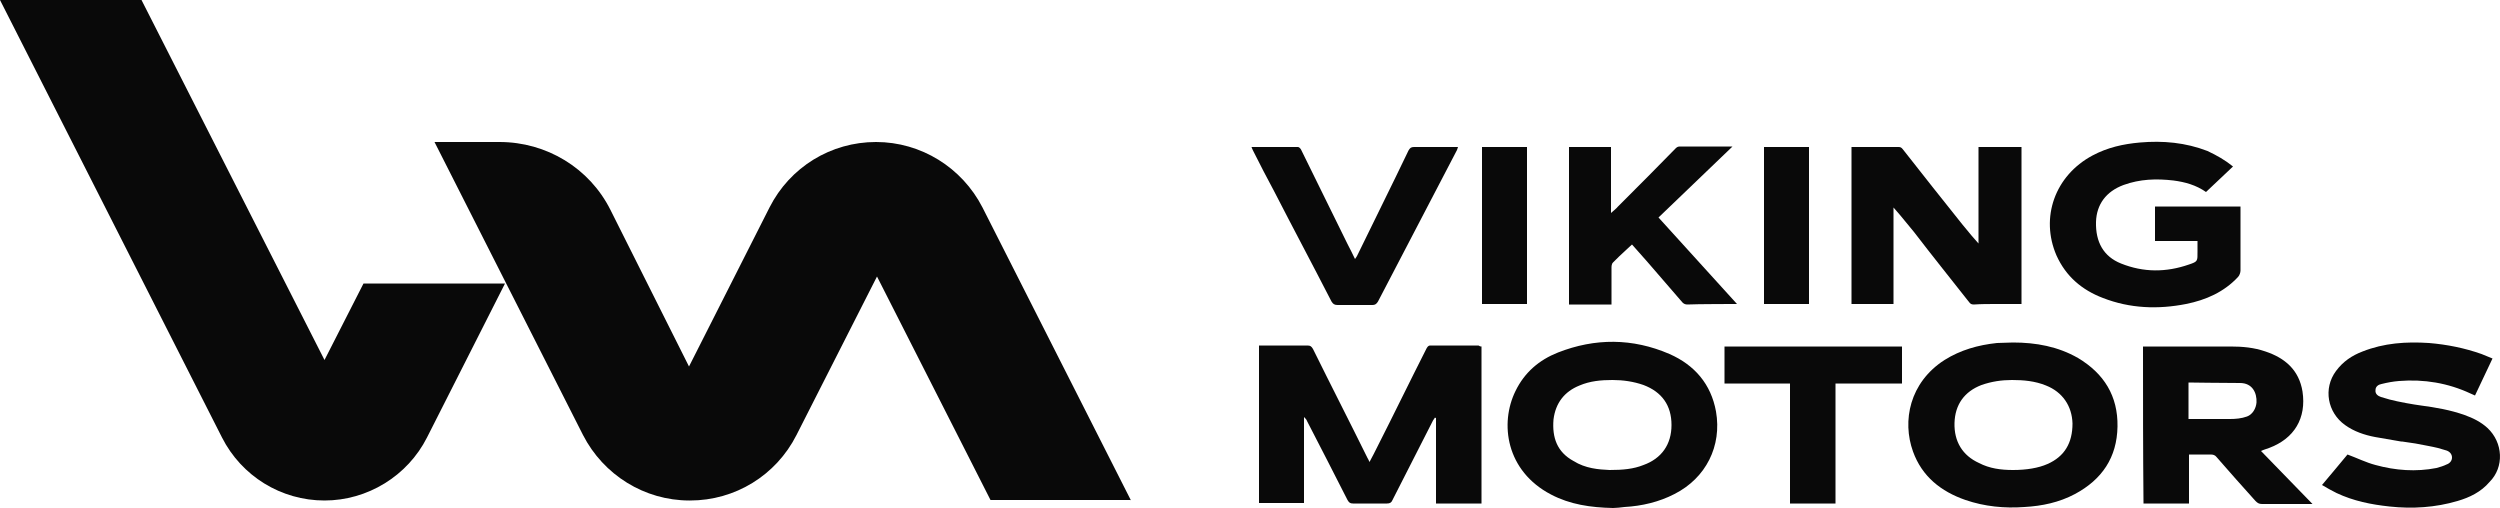
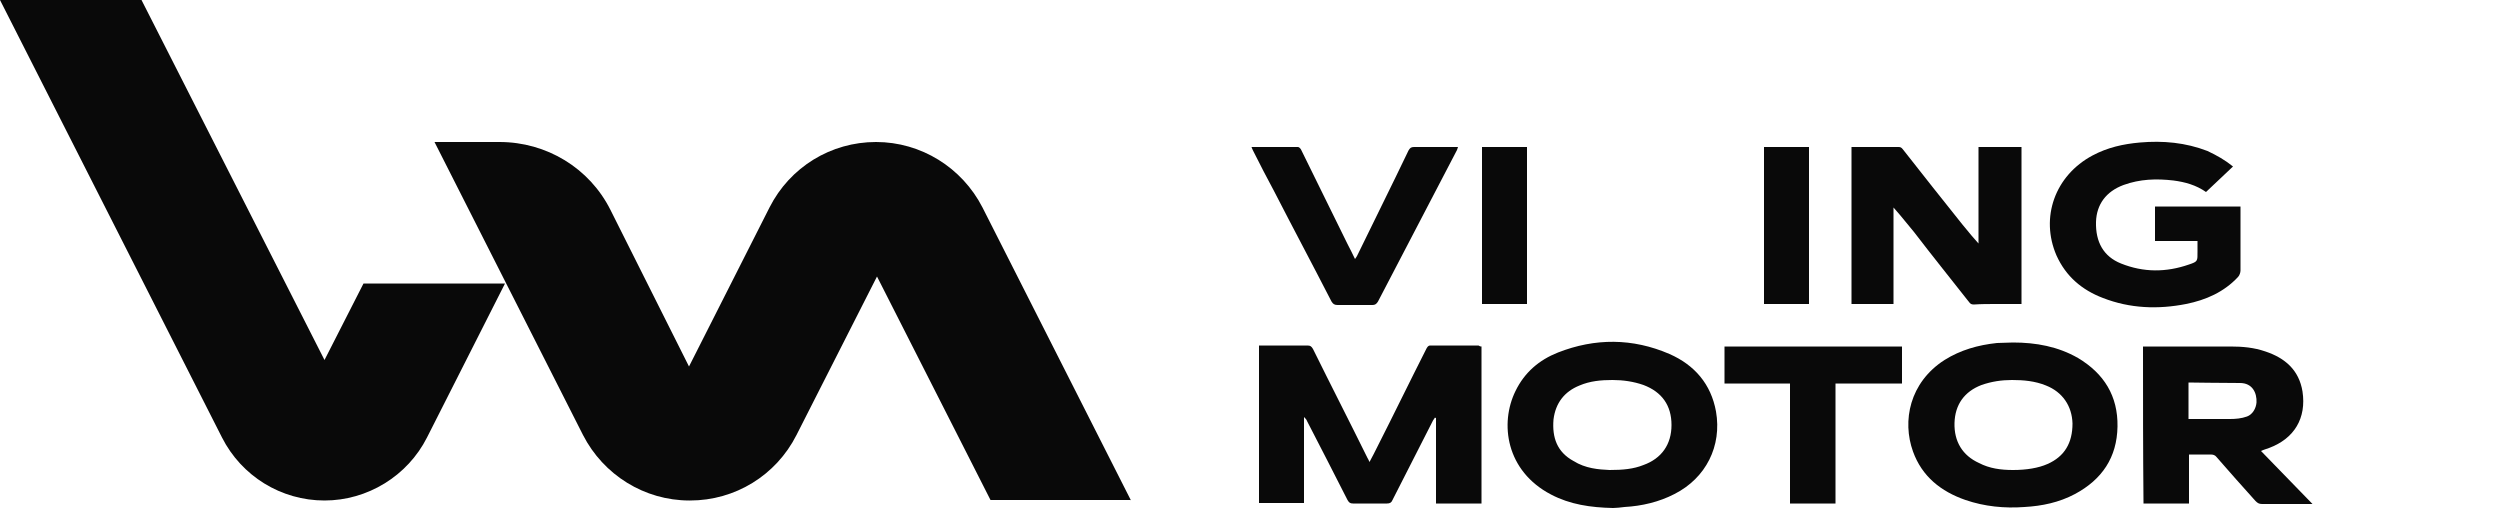
<svg xmlns="http://www.w3.org/2000/svg" version="1.1" id="Layer_1" x="0px" y="0px" viewBox="0 0 500 101.7" style="enable-background:new 0 0 500 101.7;" xml:space="preserve">
  <style type="text/css">
	.st0{fill:#090909;}
</style>
  <g>
-     <path class="st0" d="M497.5,85.6c-1.3-1.2-2.9-2-4.6-2.6c-2.8-1-5.7-1.5-8.7-1.9c-1.5-0.2-4.4-0.7-6.3-1.2   c-0.6-0.2-1.1-0.3-1.7-0.5c-0.6-0.2-1.2-0.6-1.1-1.4c0-0.7,0.6-1.1,1.2-1.2c1.2-0.3,2.3-0.5,3.5-0.6c5-0.4,9.8,0.4,14.3,2.5   c0.3,0.1,0.6,0.3,0.9,0.4c1.2-2.5,2.3-4.9,3.5-7.4c-0.8-0.3-1.4-0.6-2.2-0.9c-3.4-1.2-6.9-1.9-10.5-2.2c-4.6-0.3-9,0-13.3,1.7   c-2.1,0.8-3.9,2-5.3,3.9c-2.6,3.5-1.7,8.3,1.8,10.8c1.8,1.3,3.9,2,6,2.4c1.7,0.3,3.5,0.6,5.2,0.9c0.1,0,0.1,0,0.1,0   c0,0,0.1,0,0.1,0c0.9,0.1,1.8,0.3,2.7,0.4c1.5,0.3,3.3,0.6,4.5,0.9c0.6,0.2,1.1,0.3,1.7,0.5c0.6,0.2,1.1,0.7,1.1,1.4   c0,0.7-0.5,1.2-1.1,1.4c-0.6,0.3-1.3,0.5-2,0.7c-4.1,0.8-8.2,0.5-12.2-0.6c-1.9-0.5-3.7-1.4-5.6-2.1c-1.6,1.9-3.3,4-5.1,6.1   c1,0.6,1.9,1.1,2.9,1.6c3.4,1.6,6.9,2.3,10.6,2.7c4.6,0.5,9.2,0.2,13.6-1.1c2.4-0.7,4.7-1.8,6.4-3.8   C500.9,93.4,500.6,88.5,497.5,85.6z" />
    <path class="st0" d="M428.6,69.3c1.1,0,2.1,0,3.1,0c4.8,0,9.6,0,14.4,0c2.4,0,4.7,0.2,7,1c3.9,1.3,6.7,3.7,7.4,8   c0.8,5.3-1.6,9.4-6.7,11.3c-0.5,0.2-1,0.3-1.6,0.6c3.4,3.5,6.8,7,10.3,10.6c-0.4,0-0.7,0-0.9,0c-3.1,0-6.1,0-9.2,0   c-0.6,0-0.9-0.2-1.3-0.6c-2.6-2.9-5.2-5.8-7.8-8.8c-0.3-0.4-0.7-0.5-1.2-0.5c-1.4,0-2.8,0-4.3,0c0,3.3,0,6.5,0,9.8   c-3.1,0-6.1,0-9.1,0C428.6,90.3,428.6,79.9,428.6,69.3z M437.7,76.5c0,2.6,0,4.9,0,7.3c0.1,0-0.1,0,0,0c2.1,0,5.7,0,8.3,0   c1.1,0,2.3-0.1,3.4-0.5c1.1-0.4,1.8-1.6,1.9-2.8c0.1-1.9-0.8-3.9-3.3-3.9C444.9,76.6,437.7,76.5,437.7,76.5z" />
    <path class="st0" d="M402.6,68.5c4.6,0,9,0.8,13,3.1c5.2,3.1,8,7.6,7.9,13.7c-0.1,6.2-3.1,10.6-8.5,13.5c-3.2,1.7-6.6,2.4-10.1,2.6   c-4,0.3-8-0.1-11.8-1.4c-4.9-1.7-8.7-4.7-10.5-9.7c-2.2-6.1-0.7-13.8,6.3-18.3c3.2-2,6.7-3,10.5-3.4   C400.4,68.6,401.5,68.5,402.6,68.5z M402.6,94c2.7,0,5.1-0.4,6.9-1.2c3.4-1.5,5-4.2,5-8.1c-0.1-3.5-2-6.3-5.3-7.6   c-2.2-0.9-4.5-1.1-6.8-1.1c-2.1,0-4.1,0.3-6.1,1c-3.4,1.3-5.3,3.9-5.4,7.6c-0.1,3.7,1.6,6.5,4.9,8C397.9,93.7,400.2,94,402.6,94z" />
    <path class="st0" d="M367.1,76.7c0,8,0,16,0,24c-3.1,0-6,0-9.1,0c0-8,0-16,0-24c-4.4,0-8.7,0-13.1,0c0-2.5,0-4.9,0-7.4   c11.8,0,23.6,0,35.5,0c0,2.4,0,4.9,0,7.4C375.9,76.7,371.5,76.7,367.1,76.7z" />
    <path class="st0" d="M322.6,101.6c-4.5-0.1-8.6-0.7-12.4-2.7c-9-4.7-10.3-14.2-7.1-20.7c1.8-3.7,4.7-6.2,8.5-7.7   c7.4-2.9,14.9-2.9,22.3,0.3c5,2.2,8.3,6,9.3,11.5c1.2,6.9-2,13.3-8.3,16.5c-3.1,1.6-6.5,2.4-10,2.6   C324.1,101.5,323.2,101.6,322.6,101.6z M321.9,94c2.7,0,4.8-0.2,6.8-1c3.6-1.3,5.6-4.1,5.6-8c0-3.9-1.9-6.6-5.6-8   c-2-0.7-4.1-1-6.2-1c-2.3,0-4.5,0.2-6.6,1.1c-3,1.2-4.8,3.5-5.2,6.8c-0.3,3.6,0.7,6.5,4,8.3C317.1,93.7,319.7,93.9,321.9,94z" />
    <path class="st0" d="M296.3,69.3c0,10.5,0,20.9,0,31.4c-3,0-6,0-9.1,0c0-5.7,0-11.4,0-17.1c-0.1,0-0.1,0-0.2-0.1   c-0.1,0.2-0.3,0.4-0.4,0.6c-2.7,5.3-5.4,10.6-8.1,15.9c-0.2,0.5-0.5,0.7-1.1,0.7c-2.3,0-4.5,0-6.8,0c-0.6,0-0.8-0.2-1.1-0.7   c-2.7-5.3-5.4-10.6-8.1-15.8c-0.1-0.3-0.3-0.5-0.6-0.8c0,5.7,0,11.4,0,17.2c-3.1,0-6,0-9,0c0-10.5,0-20.9,0-31.5c0.3,0,0.5,0,0.8,0   c3,0,6,0,8.9,0c0.6,0,0.8,0.2,1.1,0.7c3.6,7.3,7.3,14.5,10.9,21.8c0.1,0.2,0.3,0.5,0.4,0.8c0.6-1.1,1.1-2.1,1.6-3.1   c3.3-6.5,6.5-13.1,9.8-19.6c0.2-0.3,0.3-0.6,0.8-0.6c3.2,0,6.4,0,9.6,0C296,69.3,296.1,69.3,296.3,69.3z" />
  </g>
  <g>
    <path class="st0" d="M446.6,33.3c-1.8,1.7-3.6,3.4-5.4,5.1c-2-1.4-4.2-2-6.5-2.3c-3.4-0.4-6.7-0.3-10,0.9c-3.5,1.3-5.4,3.9-5.5,7.4   c-0.1,4,1.5,6.9,5,8.3c4.5,1.8,9,1.8,13.6,0.2c1.8-0.6,1.7-0.7,1.7-2.6c0-0.7,0-1.4,0-2.1c-2.9,0-5.7,0-8.5,0c0-2.3,0-4.6,0-6.9   c5.7,0,11.3,0,17.1,0c0,0.3,0,0.5,0,0.8c0,4,0,8,0,12c0,0.4-0.2,1-0.5,1.3c-2.8,3-6.4,4.6-10.4,5.4c-5.6,1.1-11.2,0.9-16.6-1.2   c-4.2-1.6-7.4-4.3-9.3-8.5c-3.3-7.6-0.3-16,7.2-20c3-1.6,6.1-2.3,9.5-2.6c4.6-0.4,9.1,0,13.5,1.7C443.4,31.1,445,32,446.6,33.3z" />
    <path class="st0" d="M394.8,60.9c-0.5,0-0.7-0.1-1-0.5c-3.7-4.7-7.4-9.3-11-14L380,43l-1.3-1.5v19.3h-8.4V29.4l0.4,0l4.6,0   c1.5,0,3,0,4.4,0c0.4,0,0.6,0.1,0.9,0.5c3.9,5,7.9,10,11.8,14.9l1.9,2.3l1.4,1.6V29.4h8.6v31.4l-5.1,0   C397.7,60.8,396.2,60.8,394.8,60.9L394.8,60.9z" />
    <path class="st0" d="M352.8,29.4c3,0,5.9,0,9,0c0,10.5,0,20.9,0,31.4c-3,0-5.9,0-9,0C352.8,50.3,352.8,39.9,352.8,29.4z" />
-     <path class="st0" d="M337.5,60.9c-0.4,0-0.7-0.1-1-0.4c-2.3-2.7-4.7-5.4-7-8.1l-3.1-3.5l-1.2,1.1c-0.9,0.8-1.8,1.7-2.6,2.5   c-0.3,0.3-0.3,0.8-0.3,1.1c0,1.8,0,7.3,0,7.3h-8.5V29.4h8.4v13.2c0,0,1.3-1.1,1.4-1.3l0.5-0.5c3.7-3.7,7.4-7.4,11-11.1   c0.3-0.3,0.5-0.4,0.9-0.4c1.8,0,10.5,0,10.5,0l-14.8,14.2l15.7,17.3C347.5,60.8,339.2,60.8,337.5,60.9L337.5,60.9z" />
    <path class="st0" d="M305.4,60.8c-3,0-6,0-9,0c0-10.5,0-20.9,0-31.4c3,0,6,0,9,0C305.4,39.8,305.4,50.3,305.4,60.8z" />
    <path class="st0" d="M250.3,29.4c3.2,0,6.2,0,9.3,0c0.2,0,0.5,0.3,0.6,0.5c3.1,6.3,6.2,12.6,9.3,18.9c0.5,1,1,1.9,1.5,3   c0.2-0.3,0.3-0.4,0.4-0.6c3.4-7,6.9-14,10.3-21.1c0.3-0.5,0.5-0.7,1.1-0.7c2.9,0,5.8,0,8.8,0c-0.1,0.2-0.1,0.4-0.2,0.6   c-5.3,10.1-10.5,20.2-15.8,30.3c-0.3,0.5-0.6,0.7-1.1,0.7c-2.3,0-4.6,0-7,0c-0.6,0-0.9-0.2-1.2-0.7c-3.8-7.4-7.7-14.7-11.5-22.1   c-1.4-2.6-2.8-5.3-4.1-7.9C250.5,29.9,250.4,29.7,250.3,29.4z" />
  </g>
  <g>
    <path class="st0" d="M226.2,100.1l-29.7-58.6c-4.1-8-12.3-13.1-21.3-13.1h0c-9,0-17.2,5-21.3,13.1l-16.1,31.8L122.1,42   c-4.2-8.4-12.8-13.6-22.2-13.6h-13L116.6,87c4.1,8,12.3,13.1,21.3,13.1h0.1c9,0,17.2-5,21.3-13.1l16.1-31.7l22.7,44.7H226.2z" />
    <path class="st0" d="M101,56.7H72.7l-7.8,15.3L28.3,0H0l44.4,87.5c3.9,7.7,11.8,12.6,20.5,12.6h0c8.6,0,16.6-4.9,20.5-12.6   L101,56.7z" />
  </g>
</svg>